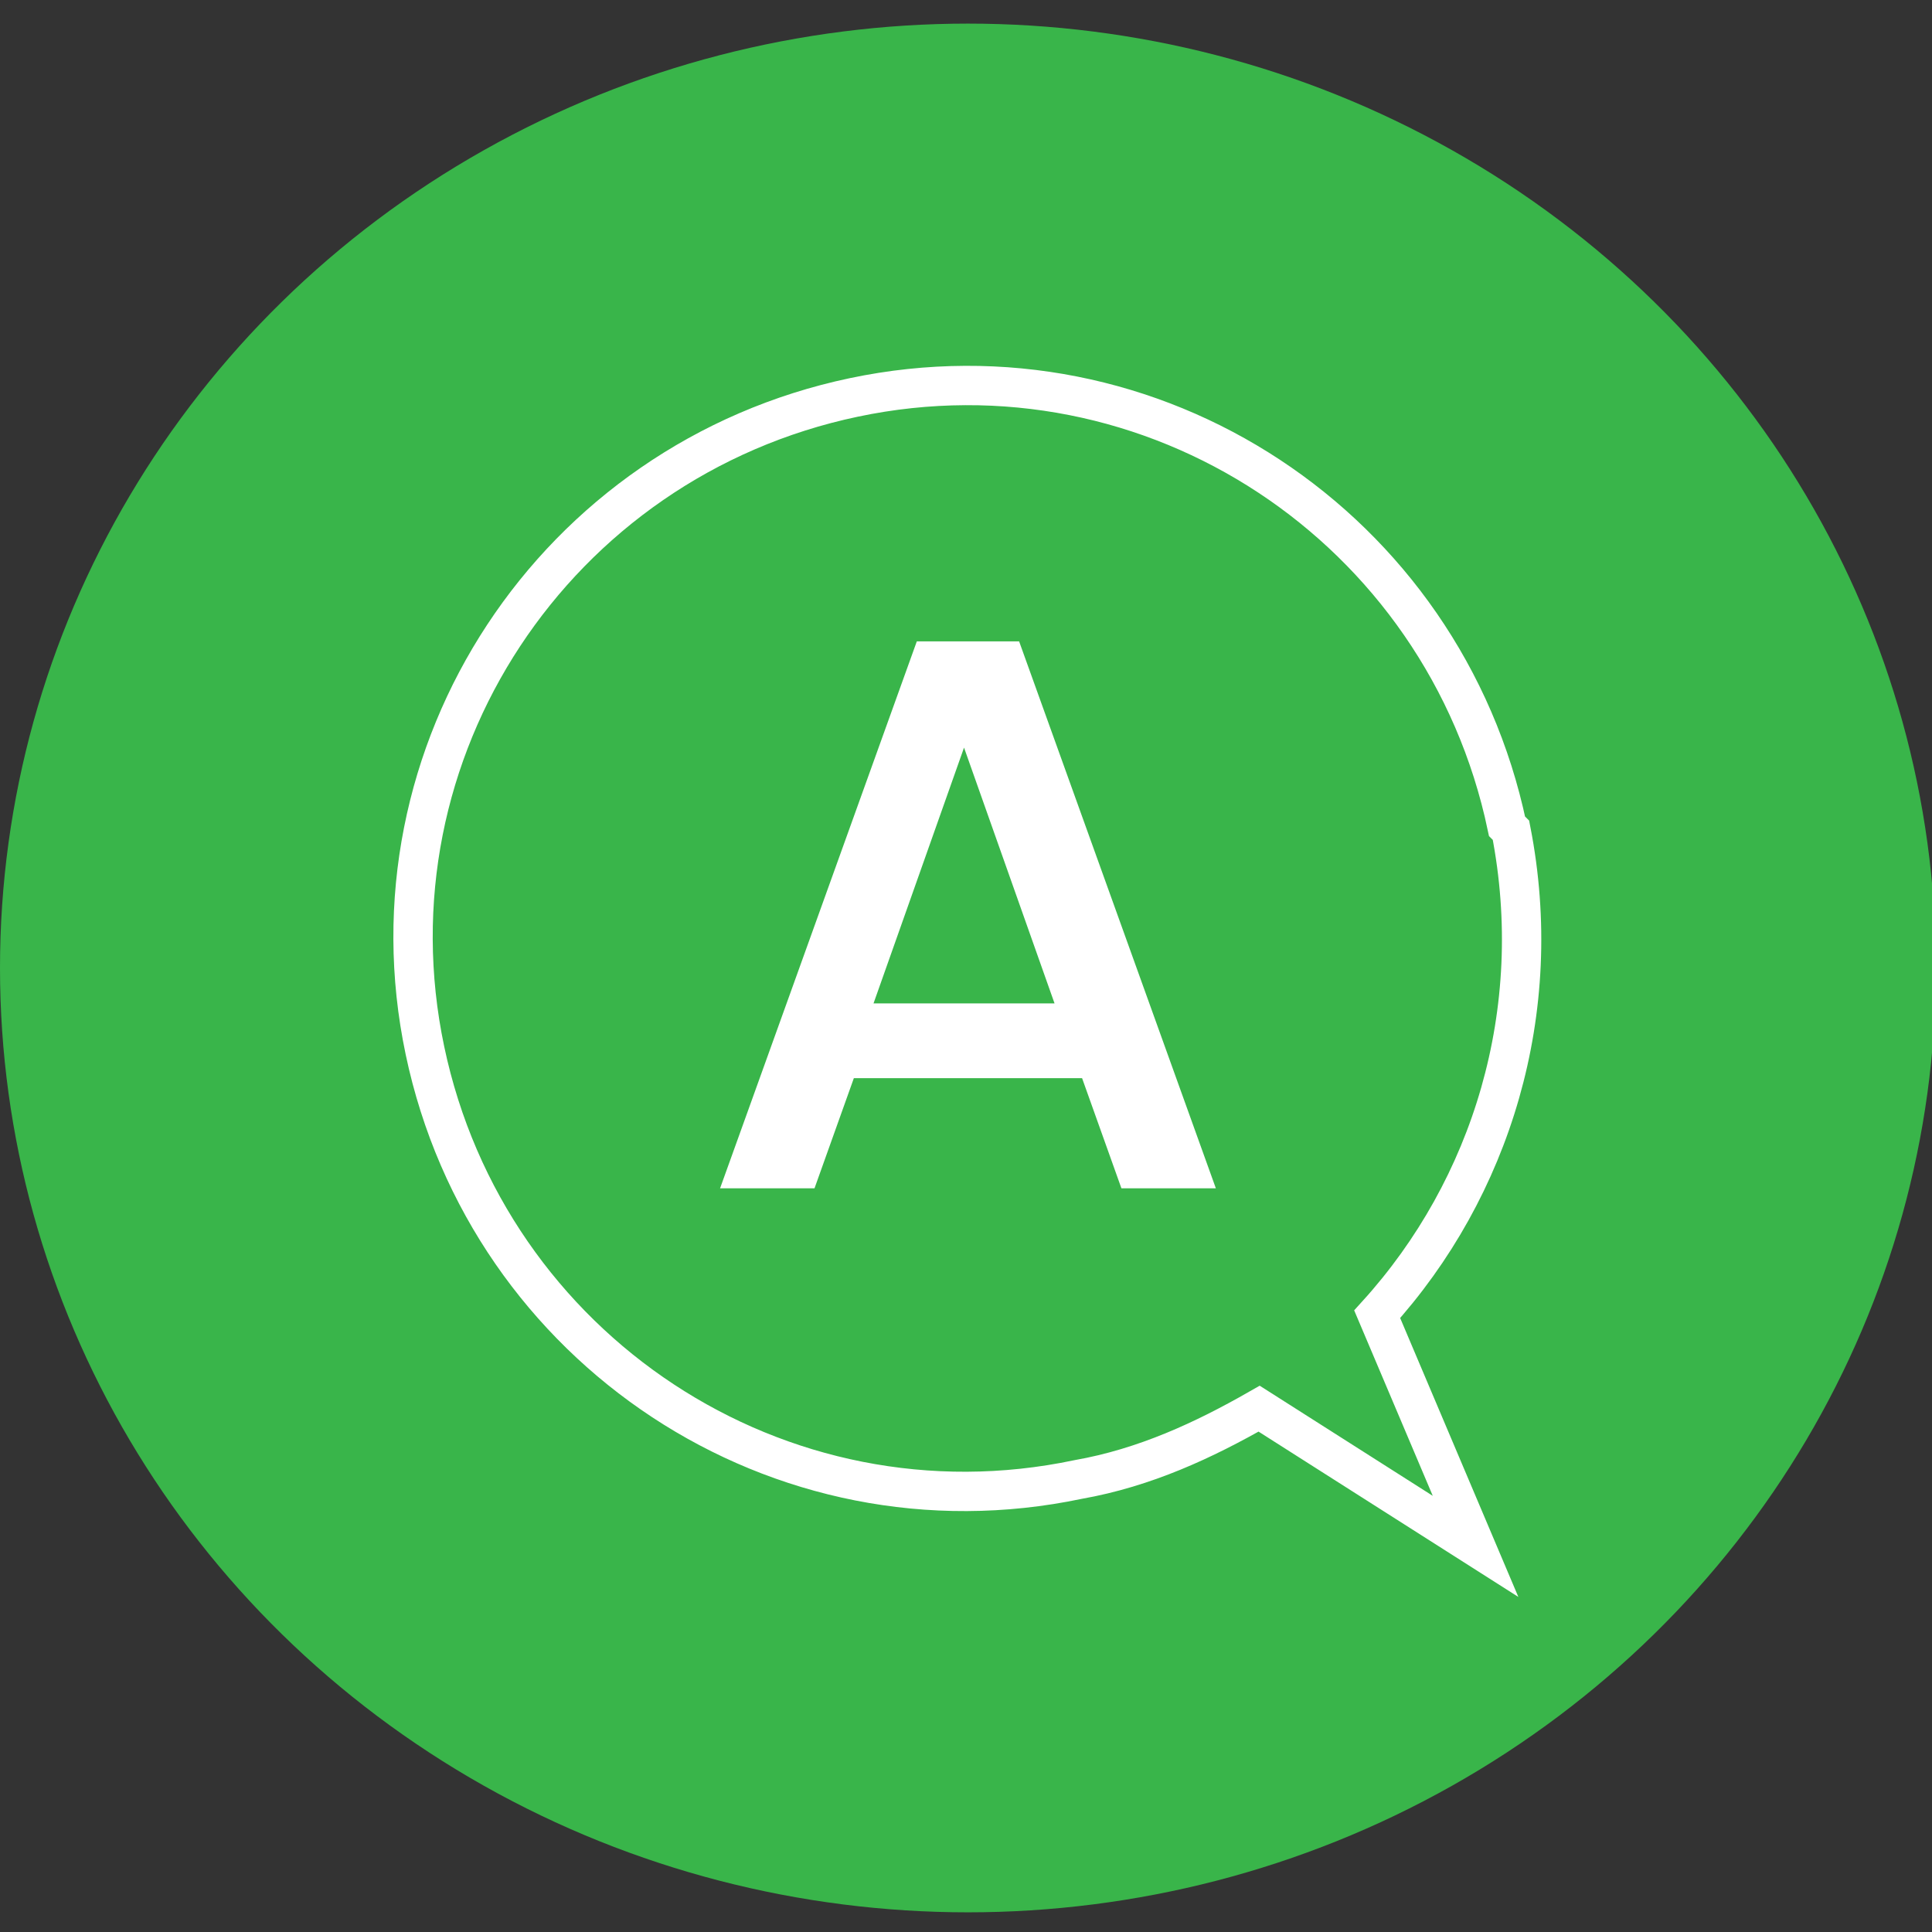
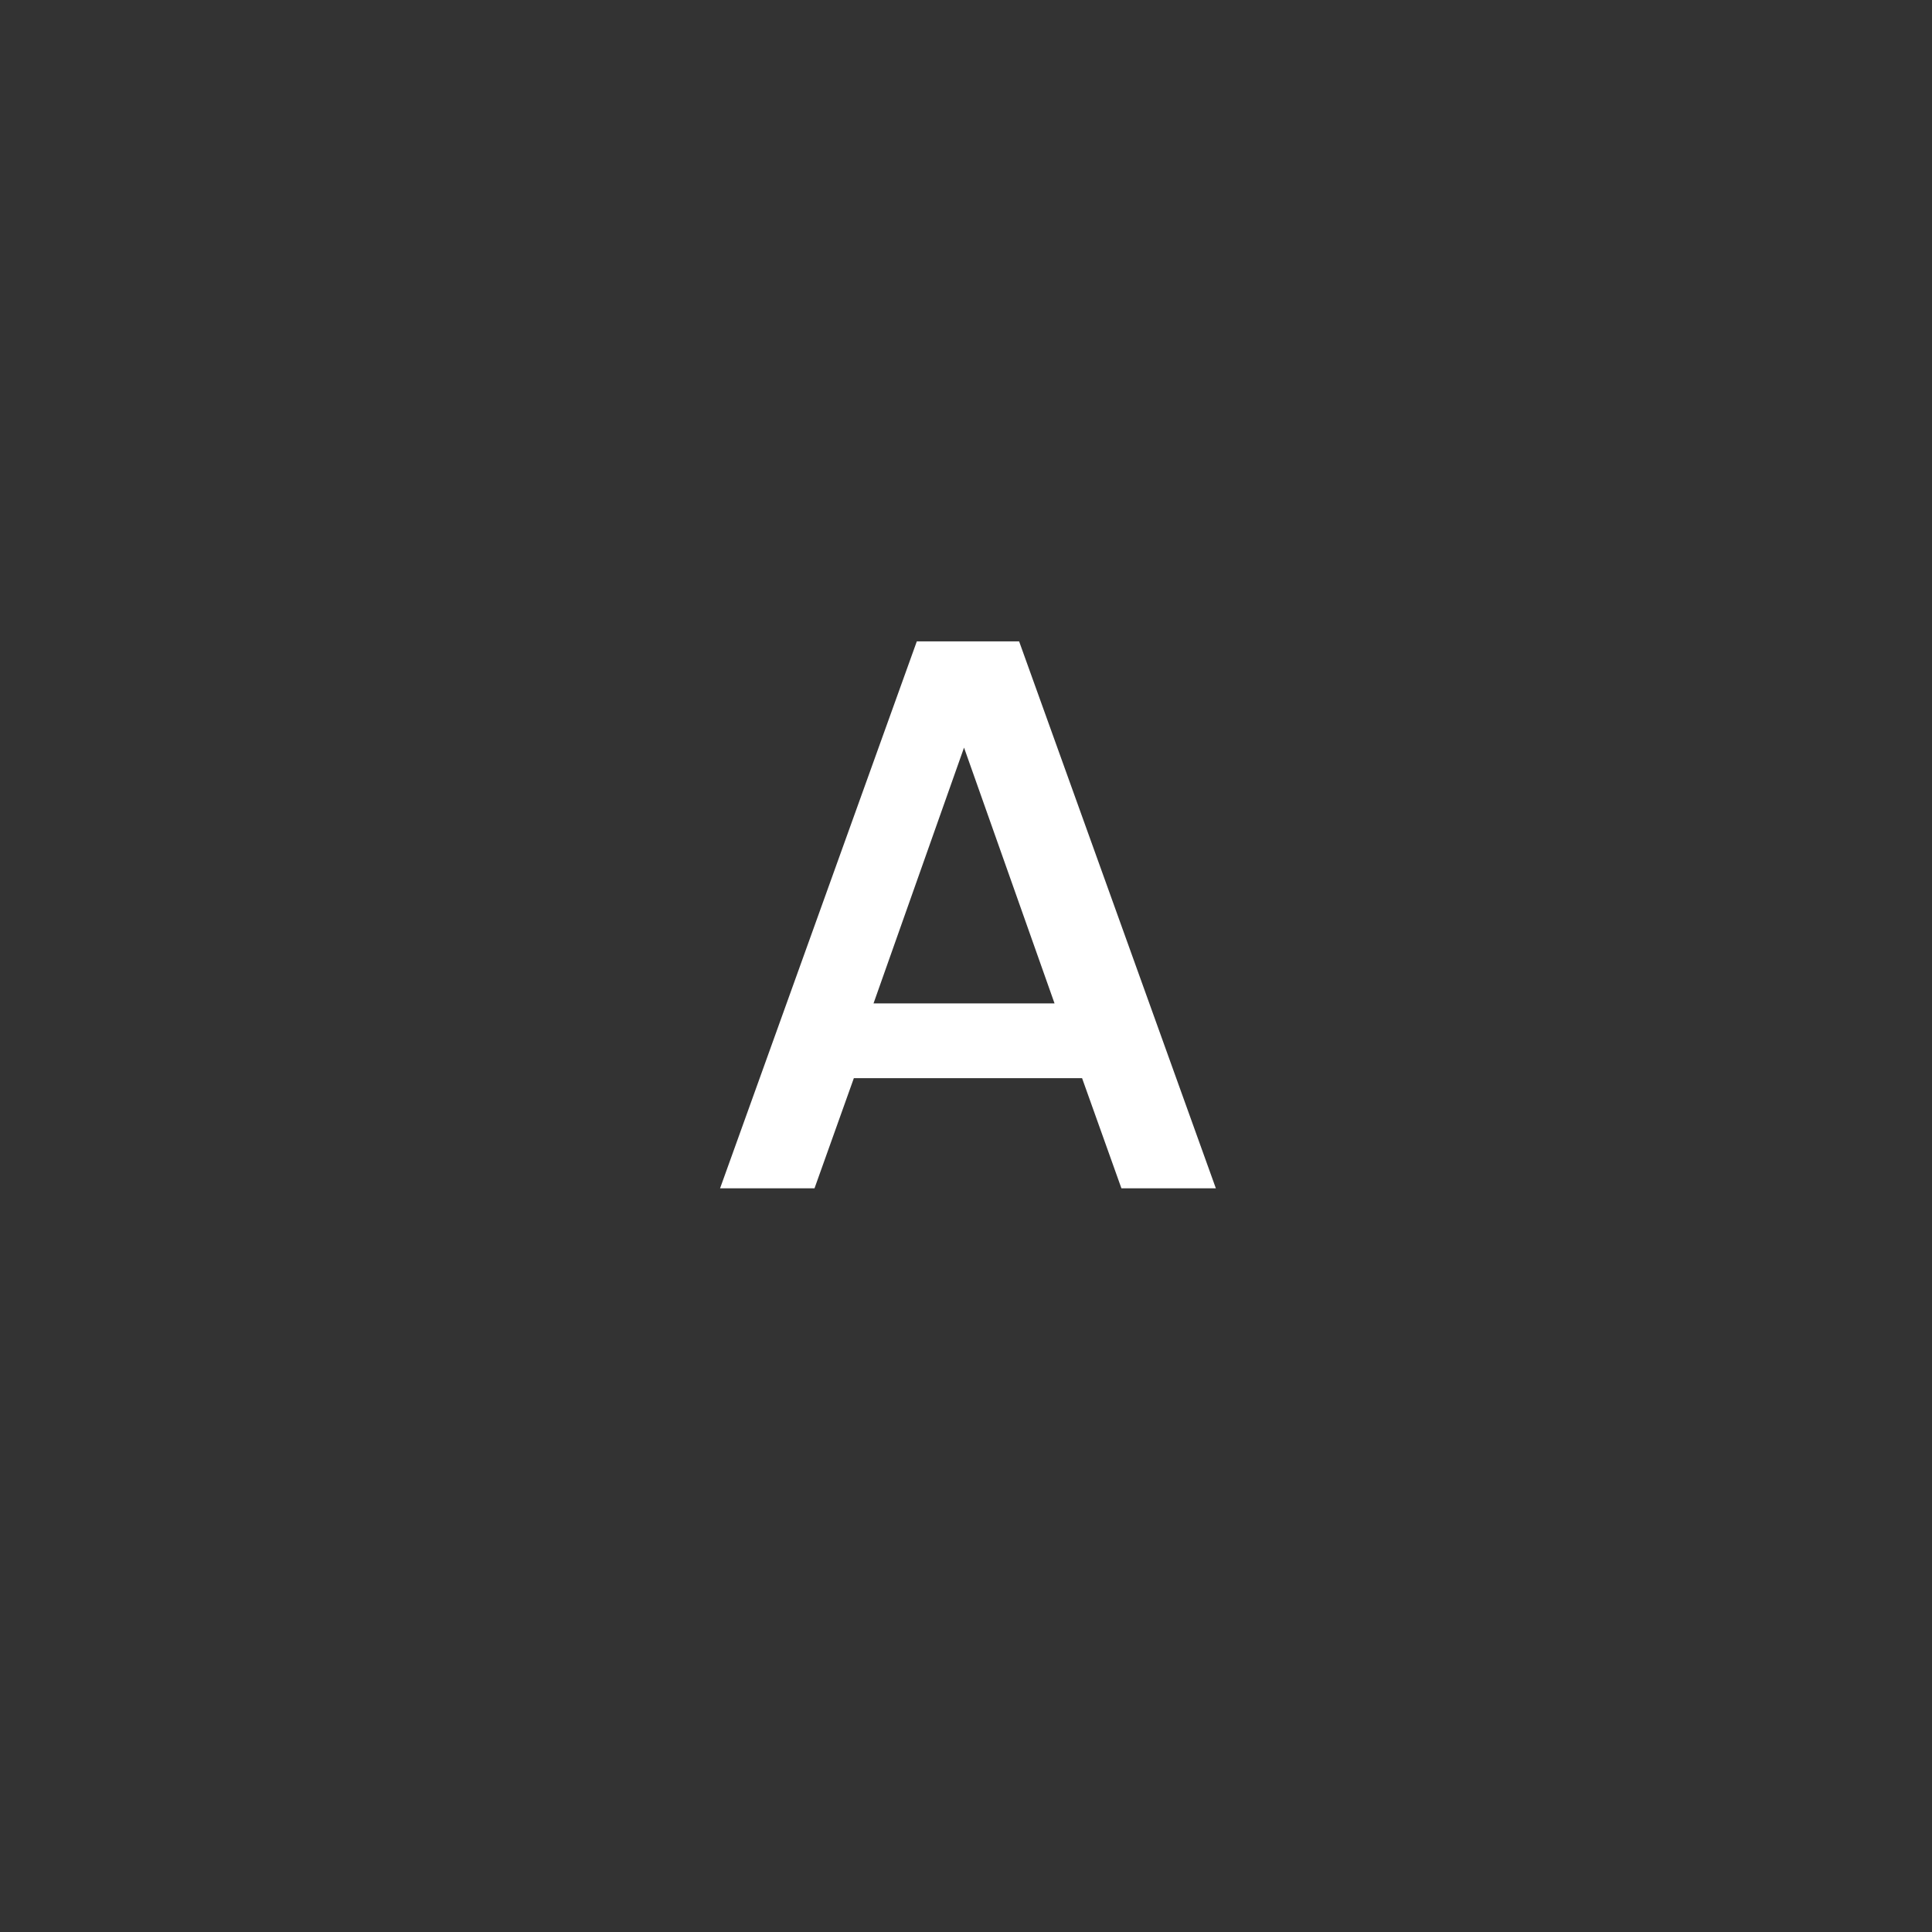
<svg xmlns="http://www.w3.org/2000/svg" id="Layer_1" version="1.1" viewBox="0 0 49.1 49.1">
  <rect x="0" y="0" width="49.1" height="49.1" fill="#333333" stroke="none" />
  <defs>
    <style> .st0 { fill: none; stroke: #fff; stroke-miterlimit: 10; } .st1 { fill: #fff; } .st2 { fill: #39b54a; } </style>
  </defs>
-   <ellipse class="st2" cx="24.6" cy="24.6" rx="24.6" ry="24" />
-   <path class="st0" d="M38.3,21c-1.6-7.6-9-12.5-16.6-10.9s-12.5,9-10.9,16.6c1.6,7.6,9,12.5,16.6,10.9,1.7-.3,3.2-1,4.6-1.8l5.5,3.5-2.5-5.9c2.9-3.2,4.3-7.7,3.4-12.3Z" />
  <path class="st1" d="M27.5,27.4h-5.8l-1,2.8h-2.4l5-13.9h2.6l5,13.9h-2.4s-1-2.8-1-2.8ZM26.8,25.5l-2.3-6.5-2.3,6.5s4.5,0,4.5,0Z" />
</svg>